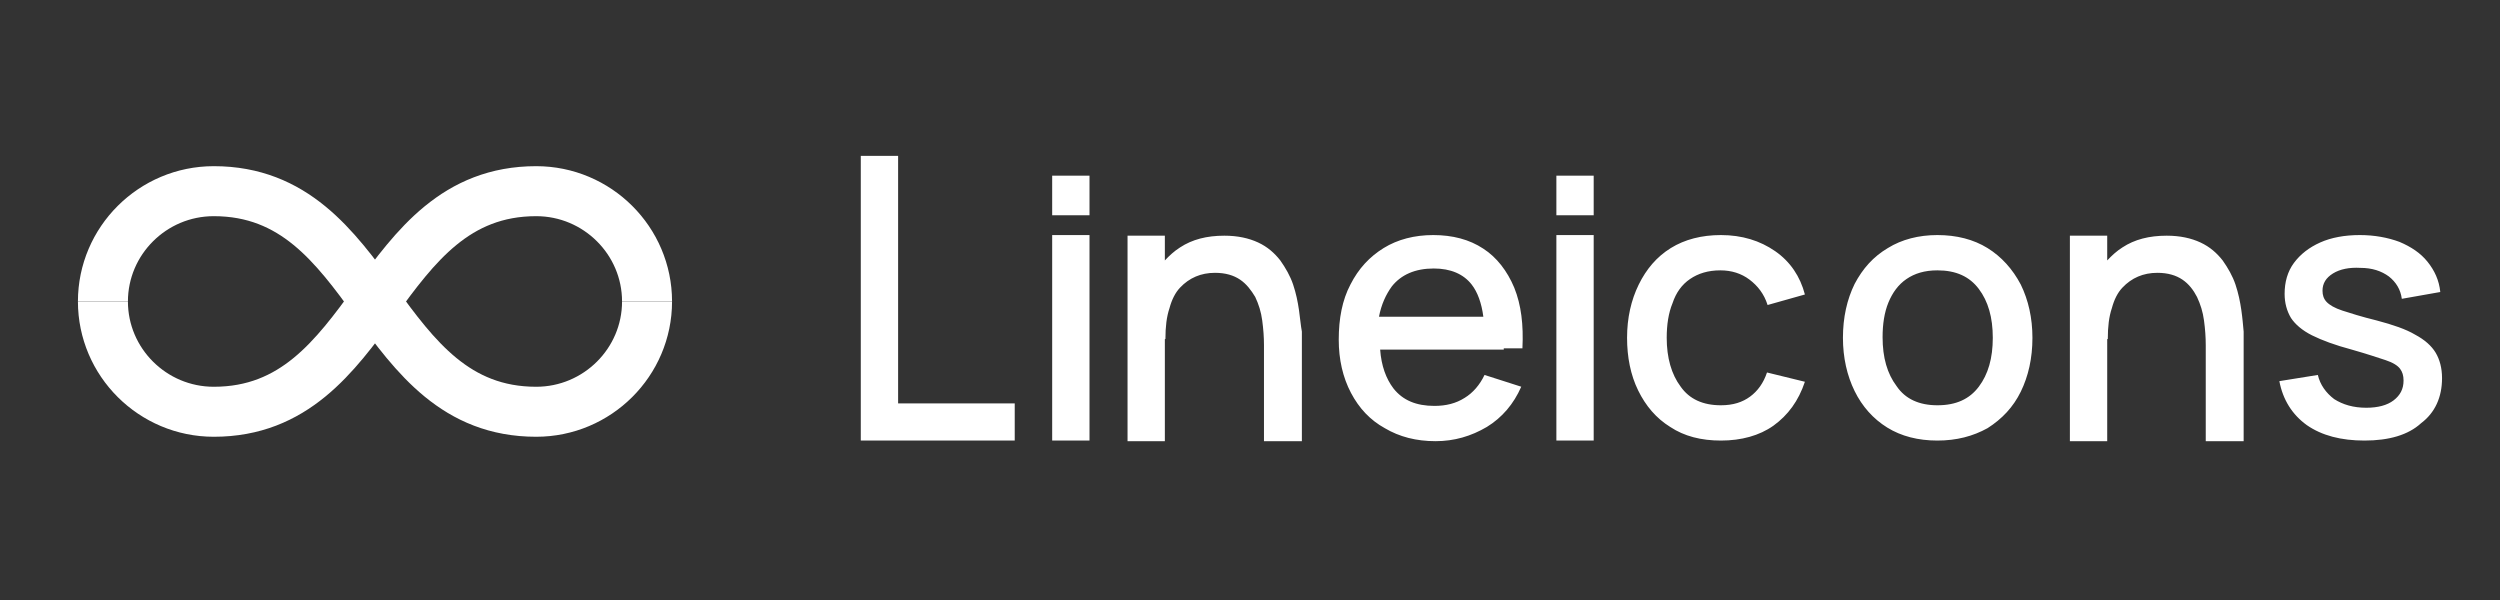
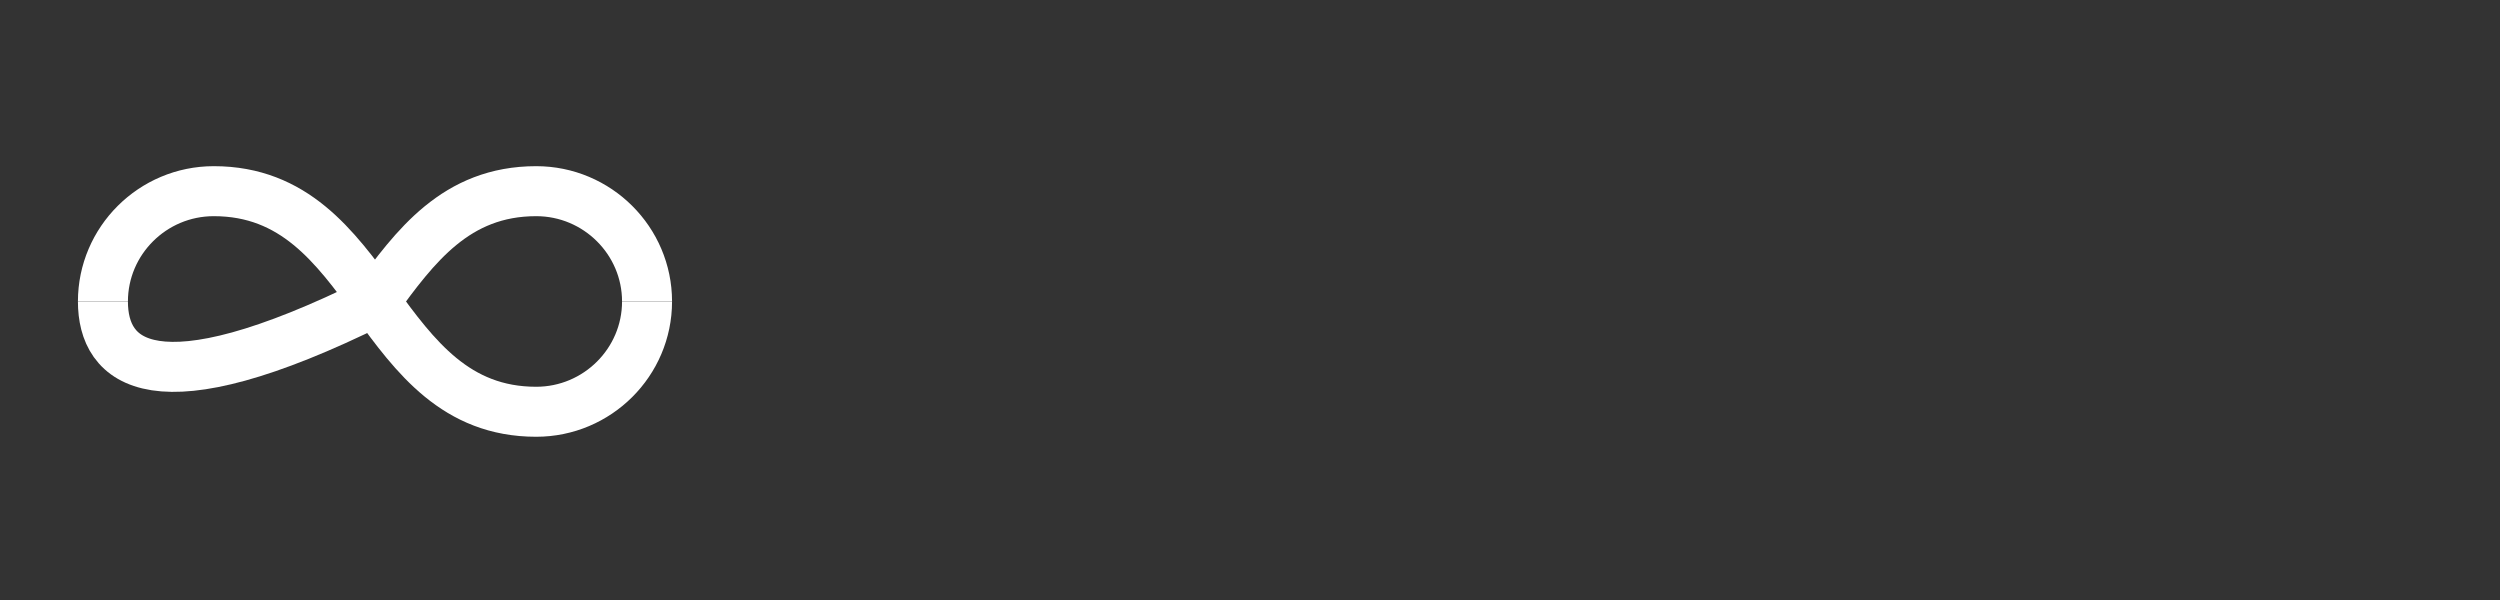
<svg xmlns="http://www.w3.org/2000/svg" width="200" height="48" viewBox="0 0 200 48" fill="none">
  <rect x="0" y="0" width="200" height="48" fill="#333333" stroke="none" />
  <path d="M51.764 24.118C51.764 28.971 47.792 32.941 42.895 32.941C36.474 32.941 33.209 28.529 29.999 24.118C26.789 19.706 23.524 15.294 17.103 15.294C12.206 15.294 8.234 19.265 8.234 24.118" stroke="white" stroke-width="4" stroke-miterlimit="10" />
-   <path d="M51.764 24.118C51.764 19.265 47.792 15.294 42.895 15.294C36.474 15.294 33.209 19.706 29.999 24.118C26.789 28.529 23.524 32.941 17.103 32.941C12.206 32.941 8.234 28.971 8.234 24.118" stroke="white" stroke-width="4" stroke-miterlimit="10" />
-   <path d="M68.863 35.245V12.467H71.849V32.274H81.178V35.245H68.863ZM84.174 17.221V14.052H87.16V17.221H84.174ZM84.174 35.245V18.805H87.16V35.245H84.174ZM124.51 17.221V14.052H127.495V17.221H124.51ZM124.51 35.245V18.805H127.495V35.245H124.51ZM103.917 24.797C103.824 24.153 103.684 23.46 103.45 22.766C103.217 22.073 102.844 21.43 102.424 20.835C101.958 20.241 101.398 19.746 100.652 19.399C99.905 19.053 99.019 18.855 97.946 18.855C96.547 18.855 95.38 19.152 94.401 19.796C93.935 20.093 93.561 20.439 93.188 20.835V18.855H90.203V35.294H93.188V27.124H93.234C93.234 26.134 93.328 25.341 93.561 24.648C93.748 23.955 94.028 23.41 94.401 23.014C94.774 22.618 95.194 22.321 95.661 22.123C96.127 21.925 96.64 21.826 97.2 21.826C98.04 21.826 98.692 22.024 99.205 22.37C99.719 22.717 100.091 23.212 100.418 23.757C100.698 24.351 100.885 24.945 100.978 25.638C101.071 26.332 101.118 26.975 101.118 27.619V35.294H104.15V26.53C104.057 26.035 104.01 25.44 103.917 24.797ZM179.305 24.797C179.213 24.153 179.072 23.46 178.839 22.766C178.606 22.073 178.233 21.43 177.813 20.835C177.346 20.241 176.787 19.746 176.04 19.399C175.294 19.053 174.408 18.855 173.335 18.855C171.936 18.855 170.77 19.152 169.79 19.796C169.324 20.093 168.95 20.439 168.577 20.835V18.855H165.591V35.294H168.577V27.124H168.624C168.624 26.134 168.717 25.341 168.95 24.648C169.137 23.955 169.416 23.41 169.79 23.014C170.163 22.618 170.583 22.321 171.049 22.123C171.516 21.925 172.029 21.826 172.589 21.826C173.428 21.826 174.081 22.024 174.594 22.37C175.108 22.717 175.481 23.212 175.761 23.757C176.04 24.351 176.227 24.945 176.32 25.638C176.414 26.332 176.46 26.975 176.46 27.619V35.294H179.492V26.53C179.446 26.035 179.399 25.44 179.305 24.797ZM120.301 27.867H121.794C121.886 25.985 121.7 24.401 121.14 23.014C120.58 21.677 119.741 20.588 118.668 19.895C117.548 19.152 116.196 18.805 114.657 18.805C113.164 18.805 111.811 19.152 110.691 19.845C109.572 20.538 108.686 21.479 108.033 22.766C107.38 24.004 107.099 25.49 107.099 27.173C107.099 28.758 107.426 30.194 108.079 31.432C108.732 32.67 109.619 33.611 110.785 34.254C111.951 34.947 113.303 35.294 114.843 35.294C116.335 35.294 117.689 34.898 118.948 34.155C120.161 33.413 121.094 32.323 121.7 30.937L118.762 29.996C118.388 30.788 117.828 31.432 117.175 31.828C116.476 32.274 115.682 32.472 114.75 32.472C113.303 32.472 112.231 32.026 111.485 31.085C110.878 30.293 110.505 29.253 110.412 27.966H118.948H120.301V27.867ZM111.344 22.915C112.091 21.974 113.211 21.479 114.703 21.479C116.056 21.479 117.082 21.925 117.735 22.766C118.202 23.361 118.528 24.252 118.668 25.341H110.318C110.505 24.351 110.878 23.559 111.344 22.915ZM137.675 35.245C136.089 35.245 134.736 34.898 133.617 34.155C132.497 33.462 131.657 32.472 131.052 31.234C130.445 29.996 130.165 28.56 130.165 27.025C130.165 25.44 130.491 24.004 131.098 22.766C131.705 21.529 132.544 20.538 133.664 19.845C134.783 19.152 136.135 18.805 137.675 18.805C139.354 18.805 140.8 19.251 142.013 20.093C143.226 20.934 144.019 22.123 144.392 23.559L141.407 24.401C141.127 23.509 140.614 22.866 139.961 22.37C139.308 21.875 138.515 21.628 137.628 21.628C136.649 21.628 135.856 21.875 135.203 22.321C134.55 22.766 134.083 23.41 133.804 24.252C133.477 25.044 133.337 25.985 133.337 27.025C133.337 28.609 133.71 29.946 134.457 30.937C135.156 31.927 136.229 32.422 137.675 32.422C138.655 32.422 139.401 32.175 140.007 31.729C140.614 31.283 141.08 30.64 141.36 29.798L144.392 30.541C143.879 32.076 143.04 33.214 141.873 34.056C140.754 34.849 139.308 35.245 137.675 35.245ZM154.992 35.245C153.452 35.245 152.1 34.898 150.98 34.205C149.861 33.511 148.975 32.521 148.368 31.283C147.762 30.045 147.435 28.609 147.435 27.025C147.435 25.391 147.762 23.955 148.368 22.717C149.021 21.479 149.861 20.538 151.027 19.845C152.146 19.152 153.499 18.805 154.992 18.805C156.531 18.805 157.884 19.152 159.003 19.845C160.123 20.538 161.01 21.529 161.663 22.766C162.269 24.004 162.595 25.44 162.595 27.025C162.595 28.659 162.269 30.095 161.663 31.333C161.056 32.571 160.17 33.511 159.003 34.254C157.837 34.898 156.531 35.245 154.992 35.245ZM154.992 32.422C156.485 32.422 157.558 31.927 158.304 30.937C159.051 29.946 159.423 28.659 159.423 27.025C159.423 25.391 159.051 24.103 158.304 23.113C157.558 22.123 156.485 21.628 154.992 21.628C153.966 21.628 153.173 21.875 152.52 22.321C151.867 22.766 151.4 23.41 151.073 24.202C150.747 24.995 150.607 25.936 150.607 26.975C150.607 28.609 150.98 29.897 151.726 30.887C152.427 31.927 153.546 32.422 154.992 32.422ZM189.159 35.245C187.293 35.245 185.754 34.849 184.541 34.007C183.375 33.165 182.628 31.977 182.349 30.491L185.427 29.996C185.614 30.788 186.08 31.432 186.733 31.927C187.434 32.373 188.273 32.62 189.299 32.62C190.232 32.62 190.978 32.422 191.492 32.026C192.005 31.63 192.284 31.135 192.284 30.442C192.284 30.045 192.191 29.748 192.005 29.501C191.818 29.253 191.445 29.006 190.839 28.808C190.232 28.609 189.346 28.312 188.133 27.966C186.827 27.619 185.754 27.223 184.961 26.827C184.168 26.431 183.608 25.936 183.281 25.44C182.955 24.896 182.769 24.252 182.769 23.509C182.769 22.568 183.002 21.727 183.515 21.033C184.028 20.34 184.728 19.796 185.614 19.399C186.5 19.003 187.573 18.805 188.786 18.805C189.952 18.805 191.025 19.003 191.958 19.35C192.891 19.746 193.638 20.241 194.197 20.934C194.757 21.628 195.13 22.42 195.223 23.361L192.145 23.905C192.051 23.163 191.678 22.568 191.118 22.123C190.512 21.677 189.766 21.43 188.832 21.43C187.946 21.38 187.2 21.529 186.64 21.875C186.08 22.222 185.801 22.667 185.801 23.262C185.801 23.608 185.893 23.905 186.127 24.153C186.361 24.401 186.78 24.648 187.386 24.846C187.993 25.044 188.926 25.341 190.139 25.638C191.445 25.985 192.471 26.332 193.218 26.777C193.964 27.173 194.524 27.669 194.85 28.213C195.177 28.758 195.363 29.451 195.363 30.243C195.363 31.778 194.803 33.016 193.684 33.858C192.658 34.799 191.118 35.245 189.159 35.245Z" fill="white" />
+   <path d="M51.764 24.118C51.764 19.265 47.792 15.294 42.895 15.294C36.474 15.294 33.209 19.706 29.999 24.118C12.206 32.941 8.234 28.971 8.234 24.118" stroke="white" stroke-width="4" stroke-miterlimit="10" />
</svg>